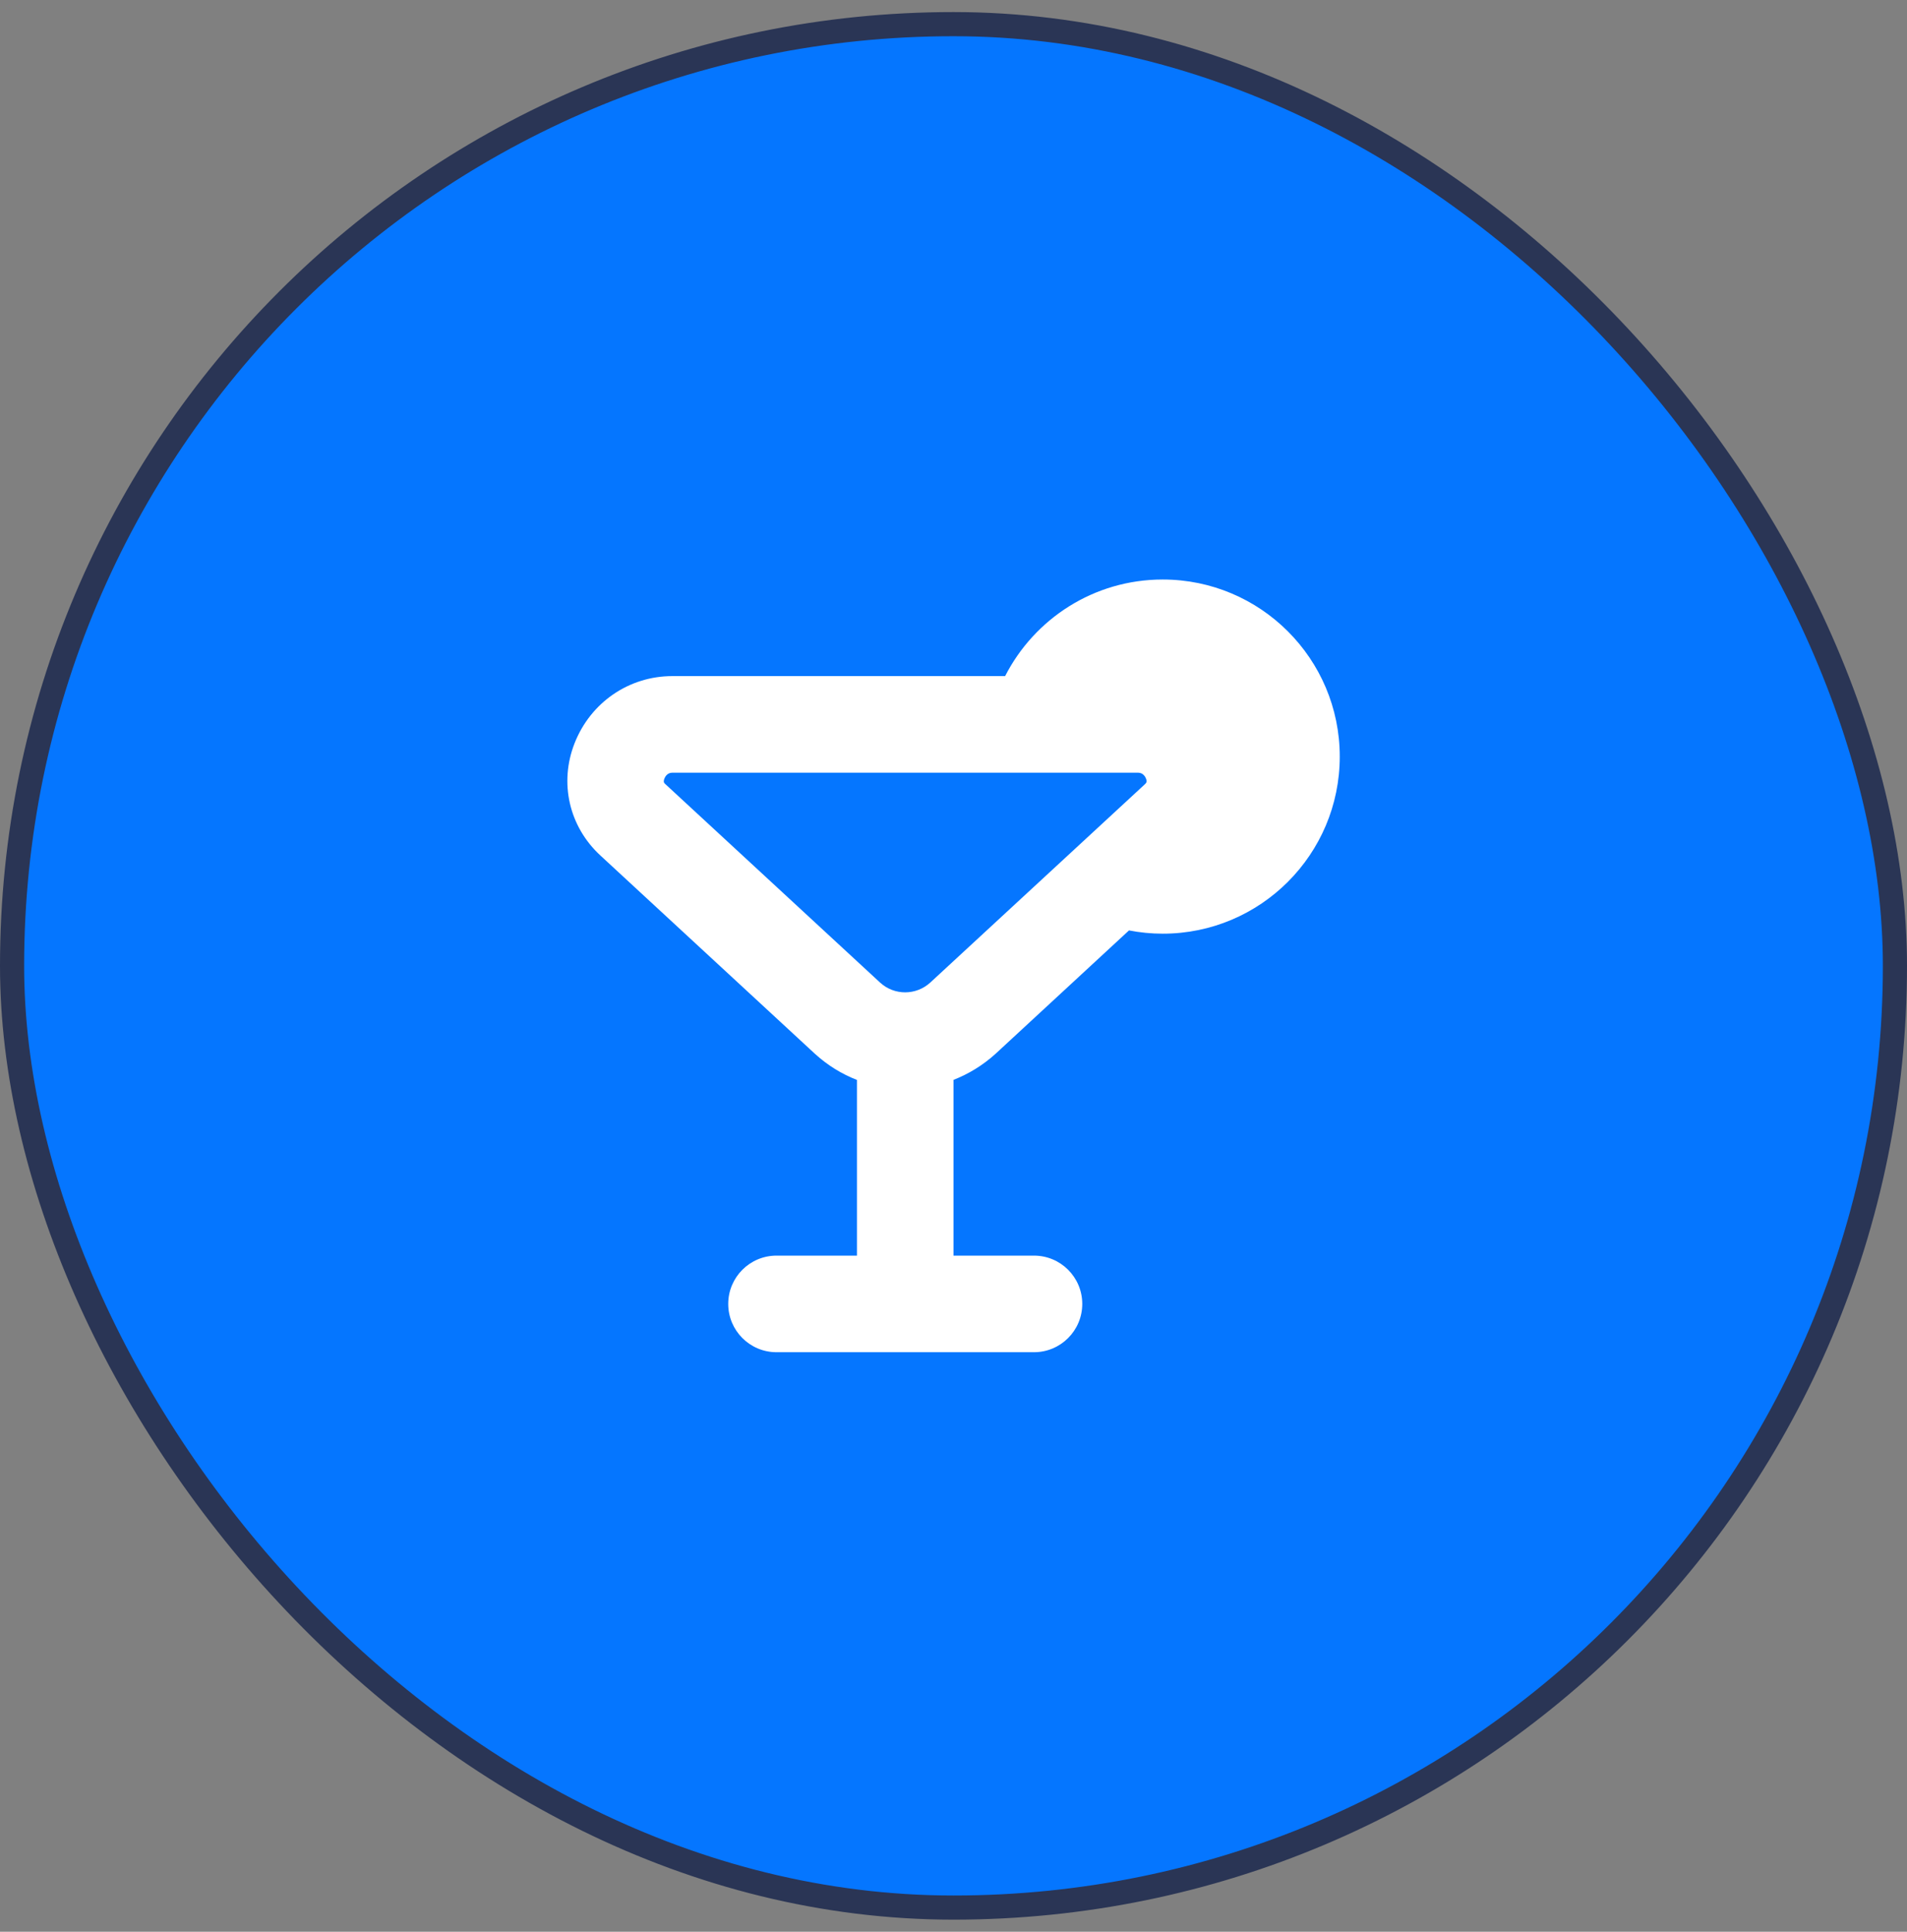
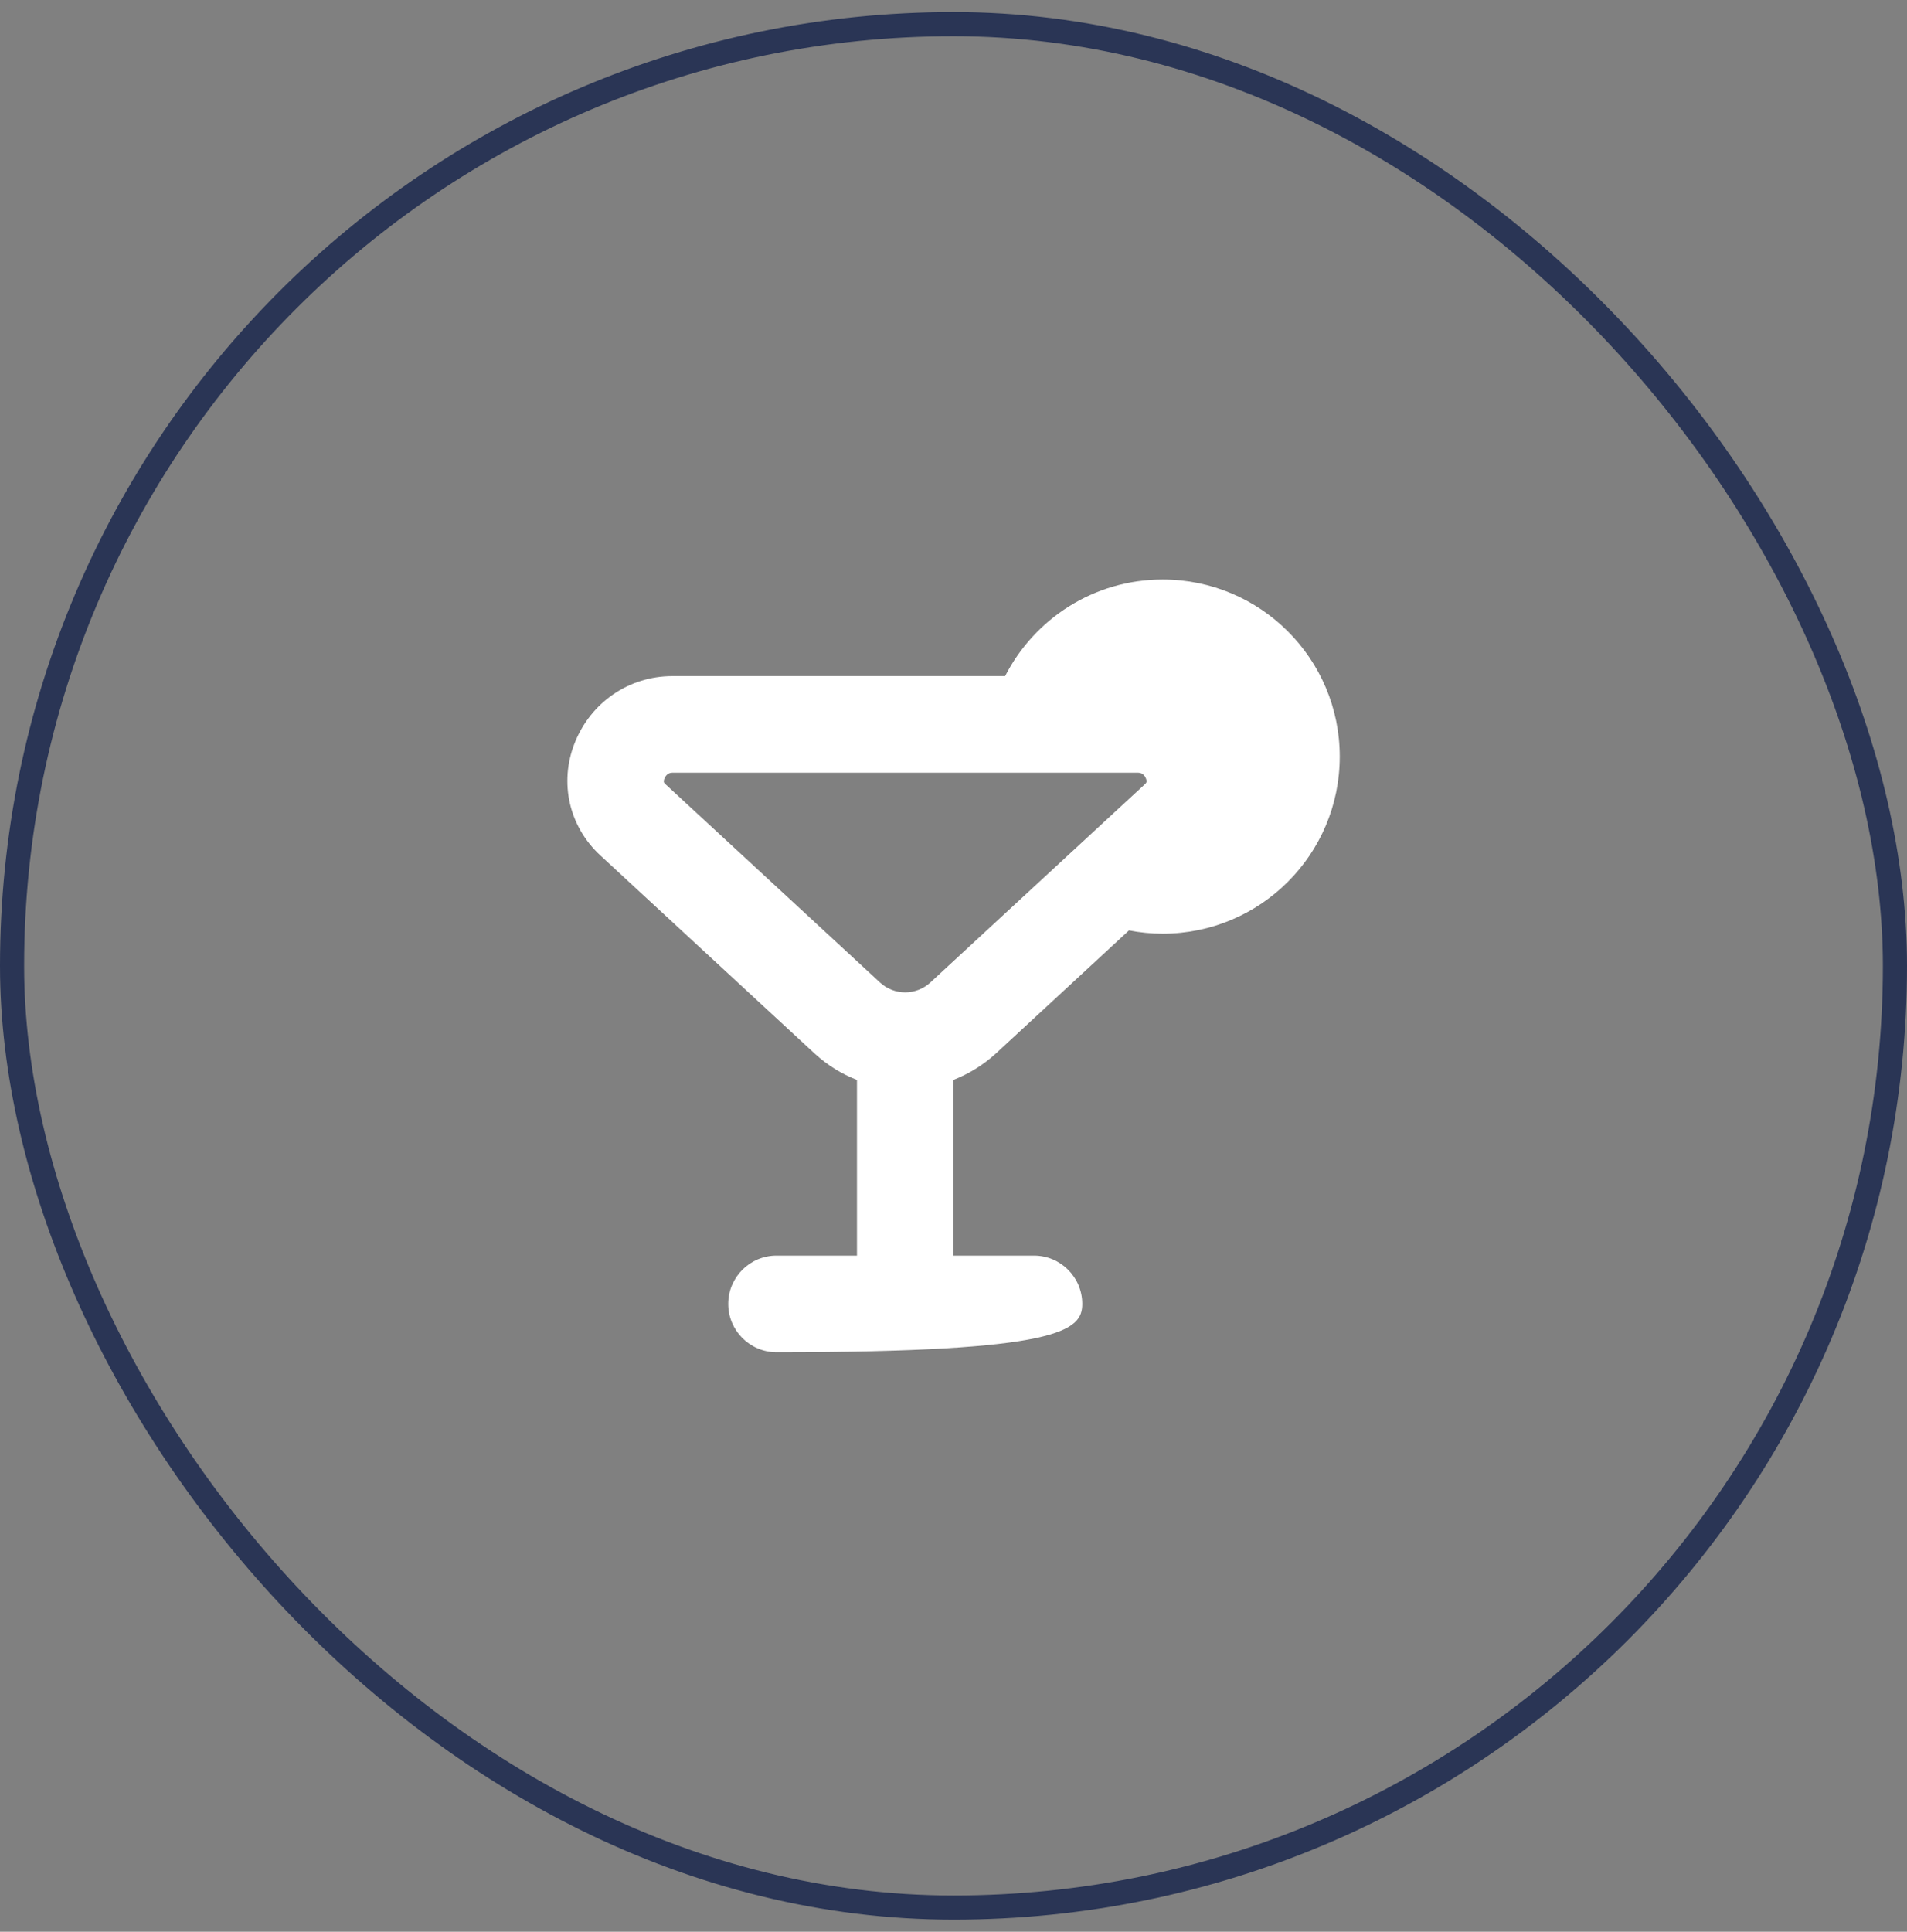
<svg xmlns="http://www.w3.org/2000/svg" width="79" height="80" viewBox="0 0 79 80" fill="none">
  <rect x="0" y="0" width="79" height="80" fill="#808080" stroke="none" />
-   <rect x="0.5" y="1" width="78" height="78" rx="39" fill="#0576FF" />
  <rect x="0.5" y="1" width="78" height="78" rx="39" stroke="#2A3555" />
  <g clip-path="url(#clip0_665_15023)">
-     <path d="M48.166 24C45.317 24 42.852 25.627 41.638 28H27.853C26.053 28 24.464 29.093 23.801 30.785C23.162 32.415 23.569 34.227 24.872 35.429L33.765 43.647C34.289 44.123 34.878 44.483 35.501 44.724V52H32.168C31.064 52 30.168 52.895 30.168 54C30.168 55.105 31.064 56 32.168 56H42.834C43.938 56 44.834 55.105 44.834 54C44.834 52.895 43.938 52 42.834 52H39.501V44.721C40.126 44.477 40.72 44.116 41.248 43.636L46.77 38.532C47.222 38.62 47.689 38.667 48.168 38.667C52.218 38.667 55.501 35.384 55.501 31.333C55.501 27.283 52.217 24 48.166 24ZM38.542 40.688C37.95 41.231 37.052 41.231 36.466 40.699L27.552 32.463C27.516 32.429 27.469 32.387 27.524 32.244C27.552 32.171 27.642 32 27.852 32H47.146C47.356 32 47.446 32.171 47.474 32.244C47.529 32.385 47.484 32.428 47.414 32.492L38.542 40.688Z" fill="white" />
+     <path d="M48.166 24C45.317 24 42.852 25.627 41.638 28H27.853C26.053 28 24.464 29.093 23.801 30.785C23.162 32.415 23.569 34.227 24.872 35.429L33.765 43.647C34.289 44.123 34.878 44.483 35.501 44.724V52H32.168C31.064 52 30.168 52.895 30.168 54C30.168 55.105 31.064 56 32.168 56C43.938 56 44.834 55.105 44.834 54C44.834 52.895 43.938 52 42.834 52H39.501V44.721C40.126 44.477 40.72 44.116 41.248 43.636L46.77 38.532C47.222 38.62 47.689 38.667 48.168 38.667C52.218 38.667 55.501 35.384 55.501 31.333C55.501 27.283 52.217 24 48.166 24ZM38.542 40.688C37.95 41.231 37.052 41.231 36.466 40.699L27.552 32.463C27.516 32.429 27.469 32.387 27.524 32.244C27.552 32.171 27.642 32 27.852 32H47.146C47.356 32 47.446 32.171 47.474 32.244C47.529 32.385 47.484 32.428 47.414 32.492L38.542 40.688Z" fill="white" />
  </g>
  <defs>
    <clipPath id="clip0_665_15023">
      <rect width="32" height="32" fill="white" transform="translate(23.5 24)" />
    </clipPath>
  </defs>
</svg>